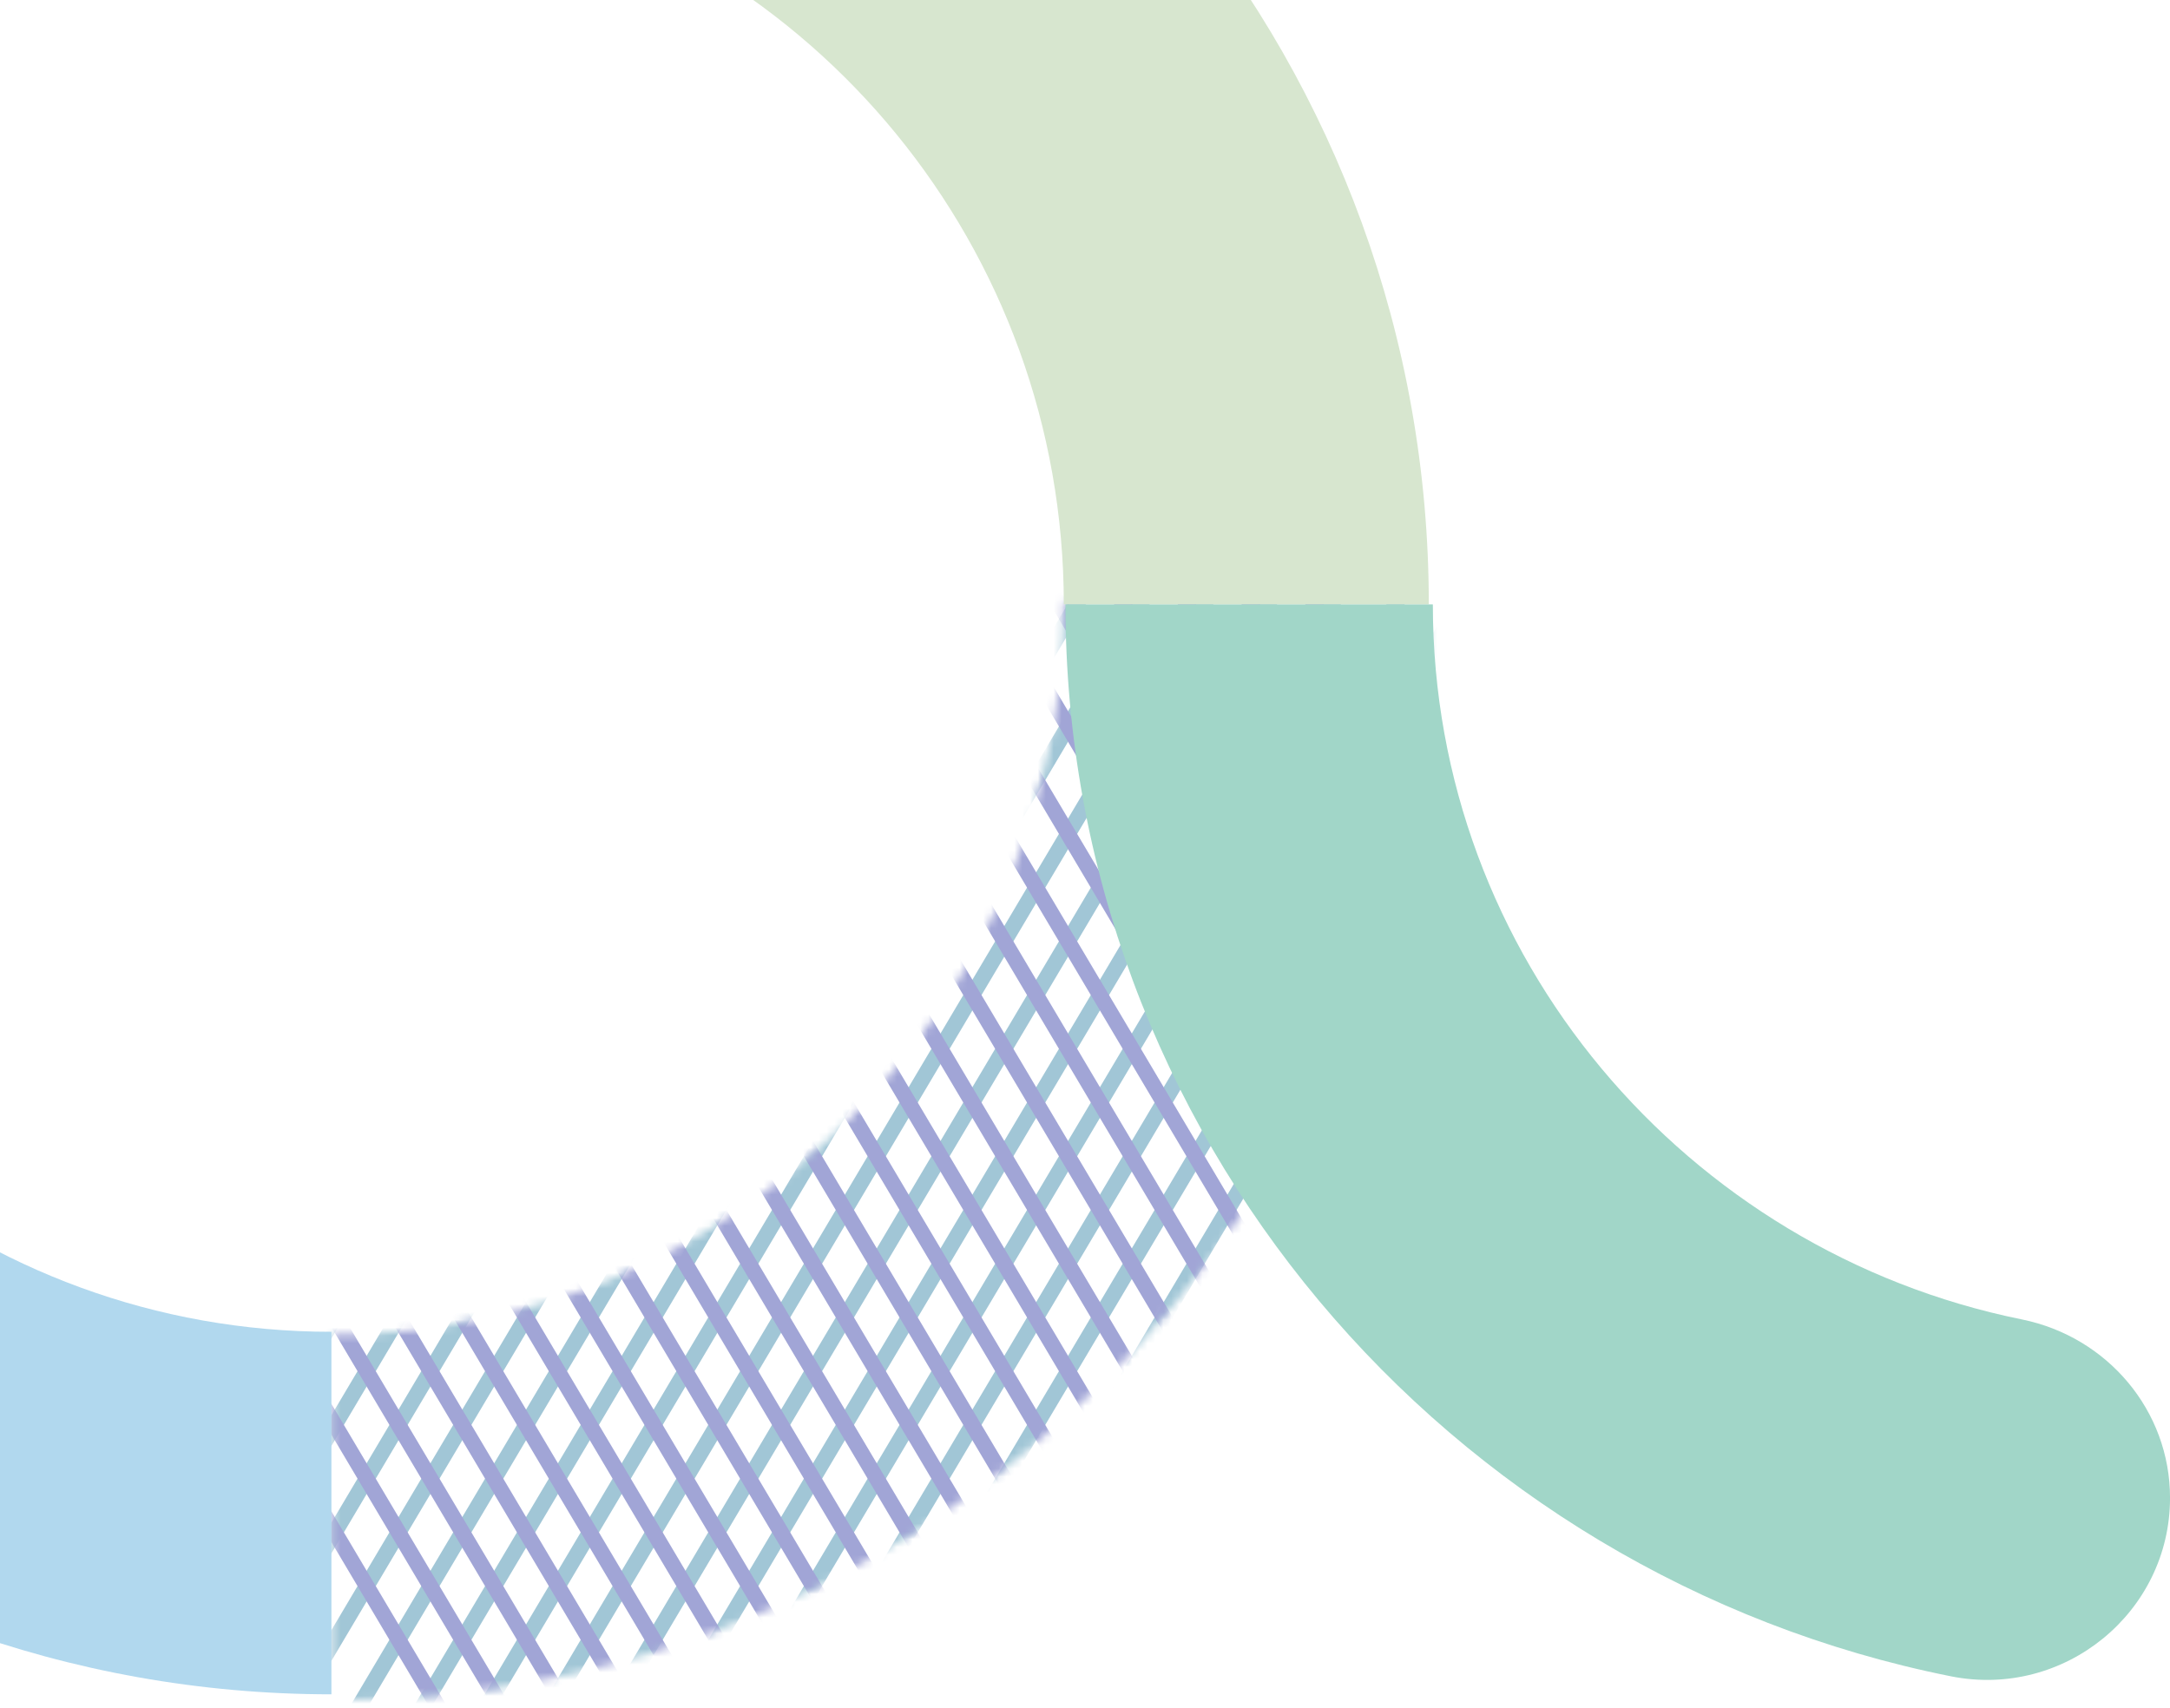
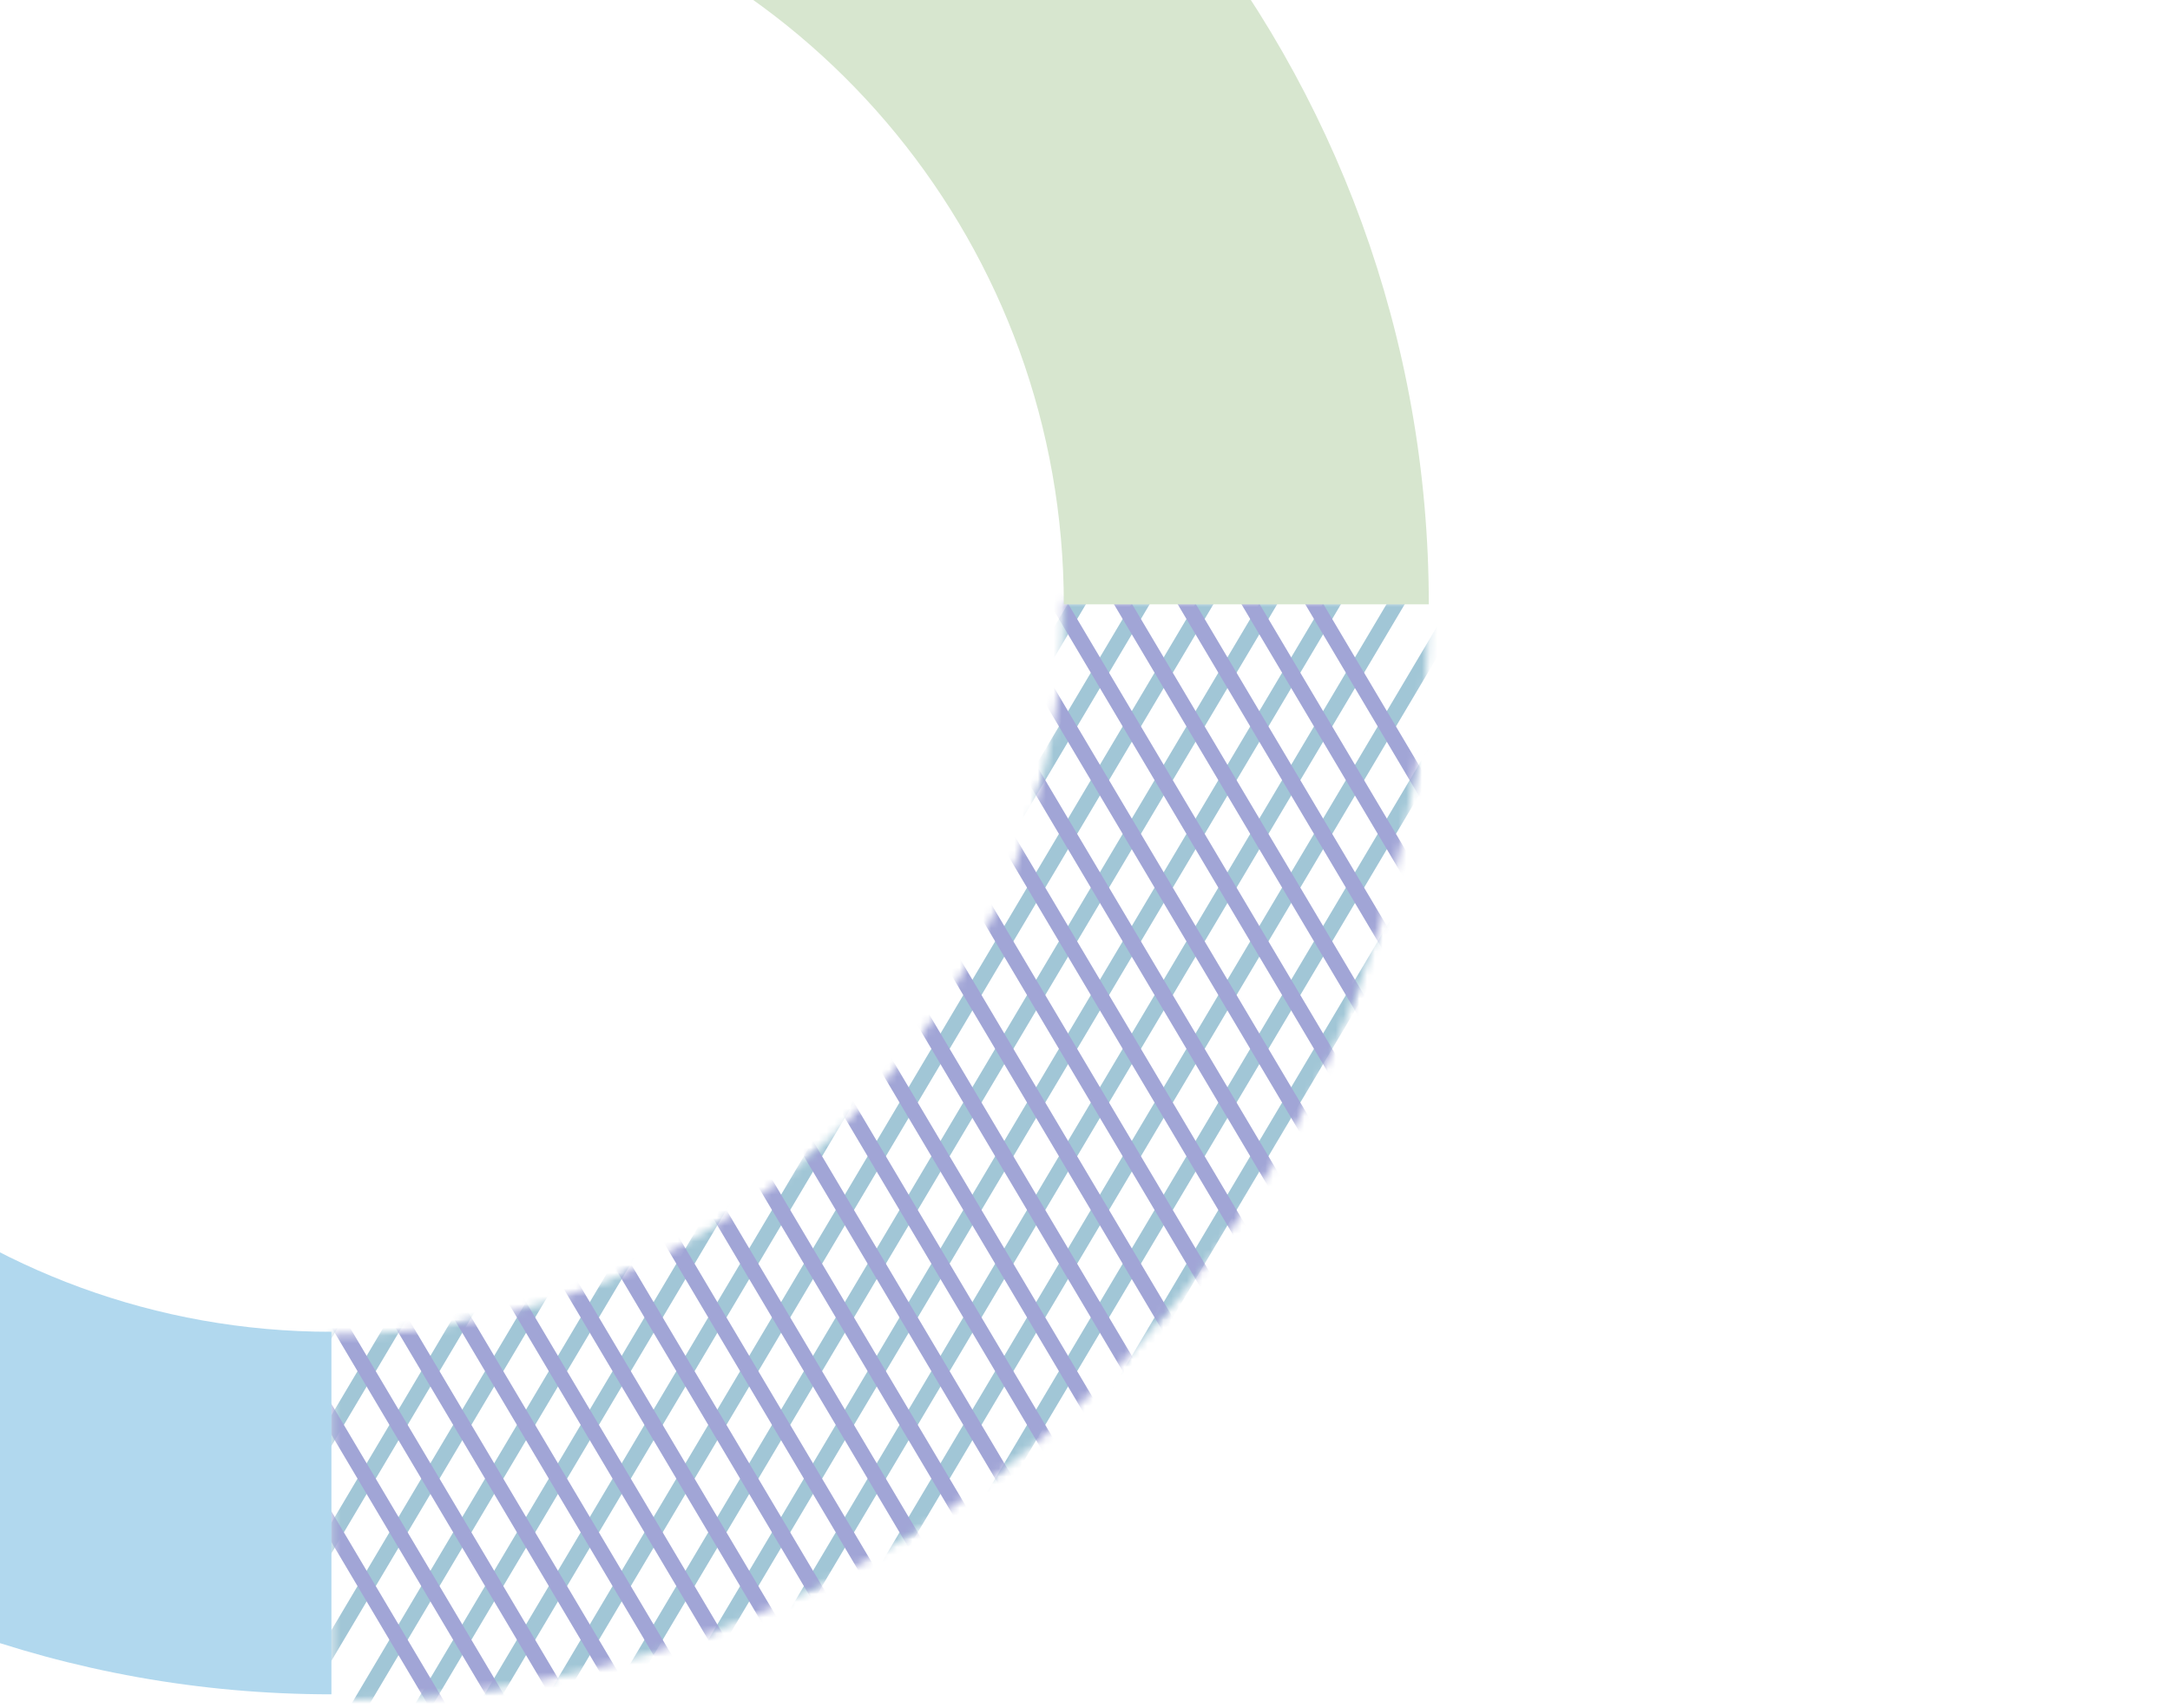
<svg xmlns="http://www.w3.org/2000/svg" viewBox="0 0 277 218" fill="none">
  <mask id="mask0_300_9860" style="mask-type:luminance" maskUnits="userSpaceOnUse" x="42" y="76" width="141" height="142">
    <path d="M135.798 76.722H182.362C182.362 154.107 119.559 217.066 42.367 217.066V170.388C93.888 170.388 135.802 128.369 135.802 76.722H135.798Z" fill="white" />
  </mask>
  <g mask="url(#mask0_300_9860)">
    <path d="M143.118 -40.199L141.398 -41.219L-33.422 253.436L-31.702 254.457L143.118 -40.199Z" fill="#A1C6D6" />
    <path d="M149.139 -36.627L147.419 -37.647L-27.402 257.008L-25.682 258.028L149.139 -36.627Z" fill="#A1C6D6" />
    <path d="M155.159 -33.055L153.439 -34.075L-21.382 260.58L-19.662 261.6L155.159 -33.055Z" fill="#A1C6D6" />
    <path d="M161.179 -29.483L159.459 -30.504L-15.362 264.151L-13.642 265.172L161.179 -29.483Z" fill="#A1C6D6" />
    <path d="M167.199 -25.911L165.479 -26.932L-9.342 267.723L-7.622 268.744L167.199 -25.911Z" fill="#A1C6D6" />
    <path d="M173.219 -22.339L171.499 -23.36L-3.322 271.295L-1.602 272.316L173.219 -22.339Z" fill="#A1C6D6" />
    <path d="M179.24 -18.768L177.52 -19.788L2.699 274.867L4.419 275.887L179.24 -18.768Z" fill="#A1C6D6" />
    <path d="M185.26 -15.196L183.54 -16.216L8.719 278.439L10.439 279.459L185.26 -15.196Z" fill="#A1C6D6" />
    <path d="M191.28 -11.624L189.56 -12.645L14.739 282.01L16.459 283.031L191.28 -11.624Z" fill="#A1C6D6" />
    <path d="M197.3 -8.052L195.58 -9.073L20.759 285.582L22.479 286.603L197.3 -8.052Z" fill="#A1C6D6" />
    <path d="M203.32 -4.48L201.6 -5.501L26.779 289.154L28.499 290.175L203.32 -4.48Z" fill="#A1C6D6" />
    <path d="M209.34 -0.909L207.62 -1.929L32.799 292.726L34.52 293.746L209.34 -0.909Z" fill="#A1C6D6" />
    <path d="M215.36 2.663L213.64 1.643L38.819 296.298L40.539 297.318L215.36 2.663Z" fill="#A1C6D6" />
    <path d="M221.381 6.235L219.661 5.214L44.84 299.869L46.56 300.89L221.381 6.235Z" fill="#A1C6D6" />
    <path d="M227.401 9.807L225.681 8.786L50.86 303.441L52.58 304.462L227.401 9.807Z" fill="#A1C6D6" />
    <path d="M233.129 13.87L231.409 12.85L56.588 307.505L58.308 308.525L233.129 13.87Z" fill="#A1C6D6" />
    <path d="M239.441 16.95L237.721 15.93L62.9 310.585L64.62 311.605L239.441 16.95Z" fill="#A1C6D6" />
    <path d="M245.461 20.522L243.741 19.502L68.92 314.157L70.64 315.177L245.461 20.522Z" fill="#A1C6D6" />
    <path d="M251.481 24.094L249.761 23.073L74.94 317.728L76.66 318.749L251.481 24.094Z" fill="#A1C6D6" />
    <path d="M257.502 27.666L255.781 26.645L80.961 321.3L82.681 322.321L257.502 27.666Z" fill="#A1C6D6" />
    <path d="M263.522 31.238L261.802 30.217L86.981 324.872L88.701 325.893L263.522 31.238Z" fill="#A1C6D6" />
    <path d="M269.542 34.809L267.822 33.789L93.001 328.444L94.721 329.464L269.542 34.809Z" fill="#A1C6D6" />
    <path d="M275.562 38.381L273.842 37.361L99.021 332.016L100.741 333.036L275.562 38.381Z" fill="#A1C6D6" />
    <path d="M281.582 41.953L279.862 40.932L105.041 335.587L106.761 336.608L281.582 41.953Z" fill="#A1C6D6" />
    <path d="M287.602 45.525L285.882 44.504L111.061 339.159L112.781 340.18L287.602 45.525Z" fill="#A1C6D6" />
  </g>
  <mask id="mask1_300_9860" style="mask-type:luminance" maskUnits="userSpaceOnUse" x="42" y="76" width="141" height="142">
    <path d="M135.798 76.722H182.362C182.362 154.107 119.559 217.066 42.367 217.066V170.388C93.888 170.388 135.802 128.369 135.802 76.722H135.798Z" fill="white" />
  </mask>
  <g mask="url(#mask1_300_9860)">
    <path d="M91.061 -50.199L92.781 -51.219L267.602 243.436L265.882 244.457L91.061 -50.199Z" fill="#A1A5D6" />
    <path d="M85.041 -46.627L86.761 -47.647L261.582 247.008L259.862 248.028L85.041 -46.627Z" fill="#A1A5D6" />
    <path d="M79.021 -43.055L80.741 -44.075L255.562 250.58L253.842 251.6L79.021 -43.055Z" fill="#A1A5D6" />
    <path d="M73.001 -39.483L74.721 -40.504L249.542 254.151L247.822 255.172L73.001 -39.483Z" fill="#A1A5D6" />
    <path d="M66.981 -35.911L68.701 -36.932L243.522 257.723L241.802 258.744L66.981 -35.911Z" fill="#A1A5D6" />
    <path d="M60.96 -32.339L62.68 -33.36L237.501 261.295L235.781 262.316L60.96 -32.339Z" fill="#A1A5D6" />
-     <path d="M54.94 -28.768L56.66 -29.788L231.481 264.867L229.761 265.887L54.94 -28.768Z" fill="#A1A5D6" />
+     <path d="M54.94 -28.768L56.66 -29.788L231.481 264.867L229.761 265.887Z" fill="#A1A5D6" />
    <path d="M48.92 -25.196L50.64 -26.216L225.461 268.439L223.741 269.459L48.92 -25.196Z" fill="#A1A5D6" />
    <path d="M42.9 -21.624L44.62 -22.645L219.441 272.01L217.721 273.031L42.9 -21.624Z" fill="#A1A5D6" />
    <path d="M36.88 -18.052L38.6 -19.073L213.421 275.582L211.7 276.603L36.88 -18.052Z" fill="#A1A5D6" />
    <path d="M30.86 -14.48L32.58 -15.501L207.401 279.154L205.68 280.175L30.86 -14.48Z" fill="#A1A5D6" />
    <path d="M24.839 -10.909L26.559 -11.929L201.38 282.726L199.66 283.746L24.839 -10.909Z" fill="#A1A5D6" />
    <path d="M18.819 -7.337L20.539 -8.357L195.36 286.298L193.64 287.318L18.819 -7.337Z" fill="#A1A5D6" />
    <path d="M12.799 -3.765L14.519 -4.786L189.34 289.869L187.62 290.89L12.799 -3.765Z" fill="#A1A5D6" />
    <path d="M6.779 -0.193L8.499 -1.214L183.32 293.441L181.6 294.462L6.779 -0.193Z" fill="#A1A5D6" />
    <path d="M1.05 3.87L2.771 2.85L177.591 297.505L175.871 298.525L1.05 3.87Z" fill="#A1A5D6" />
    <path d="M-5.261 6.95L-3.541 5.93L171.28 300.585L169.56 301.605L-5.261 6.95Z" fill="#A1A5D6" />
    <path d="M-11.282 10.522L-9.562 9.502L165.259 304.157L163.539 305.177L-11.282 10.522Z" fill="#A1A5D6" />
    <path d="M-17.302 14.094L-15.582 13.073L159.239 307.728L157.519 308.749L-17.302 14.094Z" fill="#A1A5D6" />
    <path d="M-23.322 17.666L-21.602 16.645L153.219 311.3L151.499 312.321L-23.322 17.666Z" fill="#A1A5D6" />
    <path d="M-29.342 21.238L-27.622 20.217L147.199 314.872L145.479 315.893L-29.342 21.238Z" fill="#A1A5D6" />
    <path d="M-35.362 24.809L-33.642 23.789L141.179 318.444L139.459 319.464L-35.362 24.809Z" fill="#A1A5D6" />
    <path d="M-41.382 28.381L-39.662 27.361L135.159 322.016L133.439 323.036L-41.382 28.381Z" fill="#A1A5D6" />
    <path d="M-47.402 31.953L-45.682 30.932L129.139 325.587L127.418 326.608L-47.402 31.953Z" fill="#A1A5D6" />
    <path d="M-53.422 35.525L-51.702 34.504L123.119 329.159L121.398 330.18L-53.422 35.525Z" fill="#A1A5D6" />
  </g>
  <g style="mix-blend-mode:darken">
    <path d="M42.31 216.307C-25.181 216.307 -81.645 168.323 -94.536 104.779C-97.433 90.489 -86.388 77.154 -71.758 77.154C-60.659 77.154 -51.204 84.998 -48.976 95.833C-40.279 138.121 -2.653 170.025 42.306 170.025V216.307H42.31Z" fill="#B1D8EE" />
  </g>
  <path d="M70.13 -61.529C134.087 -48.458 182.386 8.759 182.386 77.153H135.795C135.795 31.59 103.683 -6.539 61.117 -15.356C50.209 -17.614 42.31 -27.198 42.31 -38.444C42.31 -53.272 55.742 -64.469 70.134 -61.529H70.13Z" fill="#D7E6CF" />
  <g style="mix-blend-mode:darken">
-     <path d="M136.008 77.164L182.903 77.164C182.903 122.122 215.229 159.748 258.078 168.444C269.056 170.673 277.004 180.127 277.004 191.227C277.004 205.856 263.493 216.906 249.013 214.004C184.632 201.113 136.008 144.655 136.008 77.159L136.008 77.164Z" fill="#A1D6C8" />
-   </g>
+     </g>
</svg>